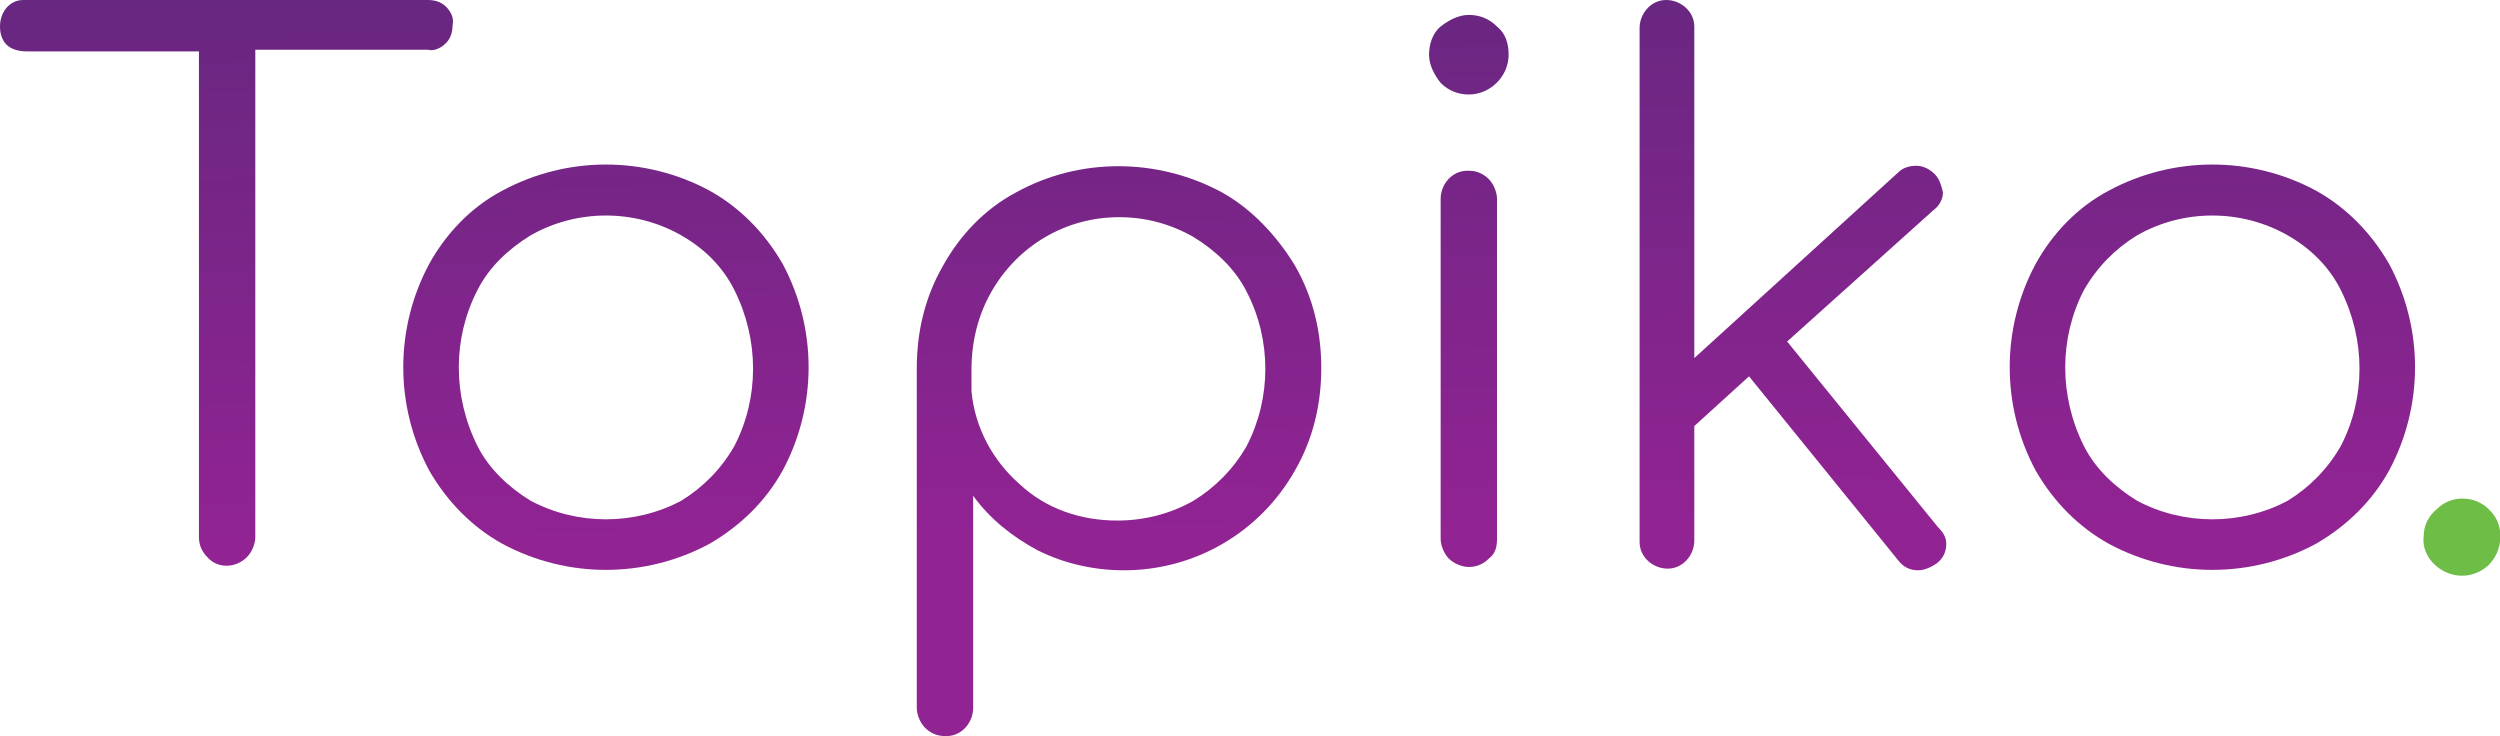
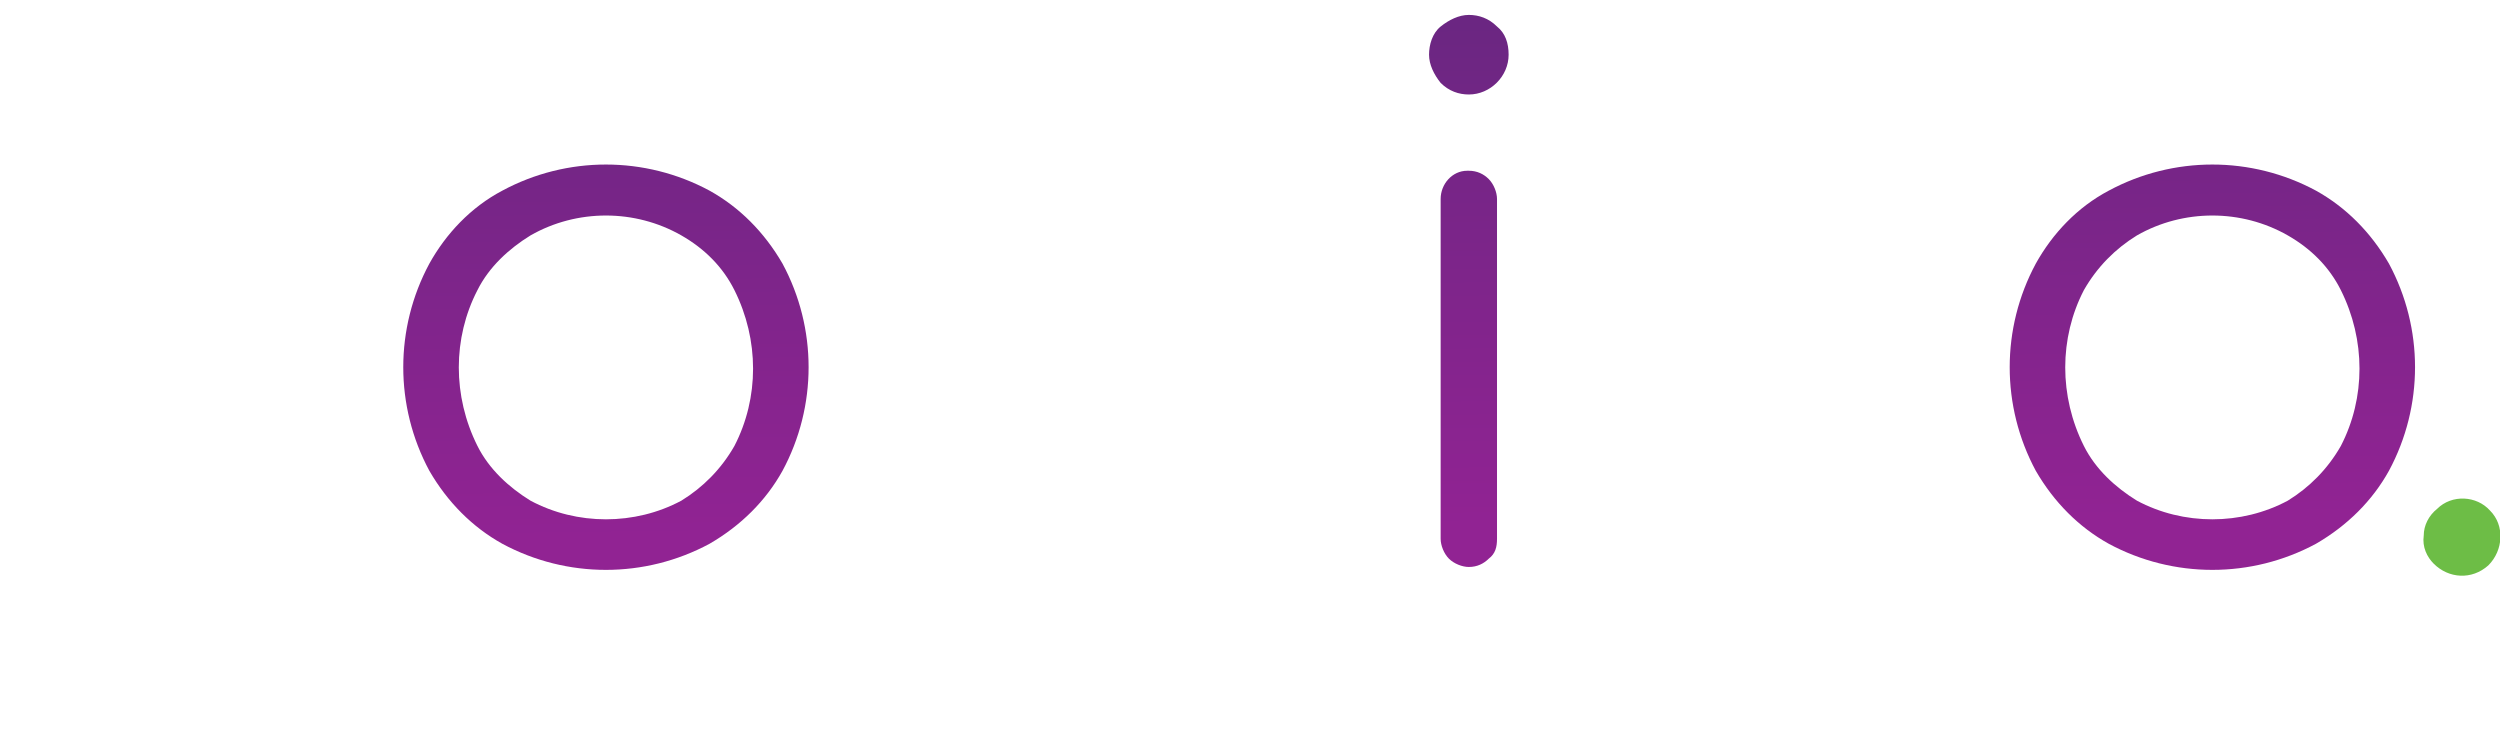
<svg xmlns="http://www.w3.org/2000/svg" version="1.1" id="Layer_1" x="0px" y="0px" viewBox="0 0 150.8 44.4" style="enable-background:new 0 0 150.8 44.4;" xml:space="preserve">
  <style type="text/css">
	.st0{fill:#6DBD46;}
	.st1{fill:url(#SVGID_1_);}
	.st2{fill:url(#SVGID_00000016052178811226813590000018173012417852770471_);}
	.st3{fill:url(#SVGID_00000024697665338675960570000010739363033261623966_);}
	.st4{fill:url(#SVGID_00000116925244981313128490000013369065133019113103_);}
	.st5{fill:url(#SVGID_00000008111673261367255800000012268552328278895508_);}
	.st6{fill:url(#SVGID_00000052798385613736746160000000930475006566891654_);}
</style>
  <path class="st0" d="M146.8,34c-0.4-0.4-0.7-1-0.6-1.7c0-0.6,0.3-1.2,0.8-1.6c0.9-0.9,2.4-0.8,3.2,0.1c0,0,0,0,0,0  c0.9,0.9,0.8,2.4-0.1,3.3C149.1,35,147.7,34.9,146.8,34C146.8,34,146.8,34,146.8,34L146.8,34z" />
  <linearGradient id="SVGID_1_" gradientUnits="userSpaceOnUse" x1="91.902" y1="-75.181" x2="92.862" y2="-149.141" gradientTransform="matrix(1 0 0 -1 -78.614 -103.815)">
    <stop offset="0" style="stop-color:#442A70" />
    <stop offset="0.83" style="stop-color:#912393" />
  </linearGradient>
-   <path class="st1" d="M26.9,0.4c0.3,0.3,0.5,0.7,0.4,1.1c0,0.4-0.1,0.8-0.4,1.1c-0.3,0.3-0.7,0.5-1.1,0.4H15.4v29.4  c0,0.4-0.2,0.9-0.5,1.2c-0.7,0.7-1.8,0.7-2.4,0c-0.3-0.3-0.5-0.7-0.5-1.2V3.1H1.6C1.2,3.1,0.7,3,0.4,2.7C0.1,2.4,0,2,0,1.6  C0,0.7,0.6,0,1.4,0c0.1,0,0.1,0,0.2,0h24.2C26.2,0,26.6,0.1,26.9,0.4z" />
  <linearGradient id="SVGID_00000078727031167604101410000006384311243237331612_" gradientUnits="userSpaceOnUse" x1="114.503" y1="-74.887" x2="115.463" y2="-148.848" gradientTransform="matrix(1 0 0 -1 -78.614 -103.815)">
    <stop offset="0" style="stop-color:#442A70" />
    <stop offset="0.83" style="stop-color:#912393" />
  </linearGradient>
  <path style="fill:url(#SVGID_00000078727031167604101410000006384311243237331612_);" d="M30.3,32.8c-1.8-1-3.3-2.5-4.4-4.4  c-2.1-3.9-2.1-8.6,0-12.5c1-1.8,2.5-3.4,4.4-4.4c3.9-2.1,8.6-2.1,12.5,0c1.8,1,3.3,2.5,4.4,4.4c2.1,3.9,2.1,8.6,0,12.5  c-1,1.8-2.5,3.3-4.4,4.4C38.9,34.9,34.2,34.9,30.3,32.8z M41.1,30.2c1.3-0.8,2.4-1.9,3.2-3.3c1.5-2.9,1.5-6.4,0-9.4  c-0.7-1.4-1.8-2.5-3.2-3.3c-2.8-1.6-6.3-1.6-9.1,0c-1.3,0.8-2.5,1.9-3.2,3.3c-1.5,2.9-1.5,6.4,0,9.4c0.7,1.4,1.9,2.5,3.2,3.3  C34.8,31.7,38.3,31.7,41.1,30.2z" />
  <linearGradient id="SVGID_00000052074121029881521100000017968013619692912038_" gradientUnits="userSpaceOnUse" x1="145.295" y1="-74.487" x2="146.255" y2="-148.448" gradientTransform="matrix(1 0 0 -1 -78.614 -103.815)">
    <stop offset="0" style="stop-color:#442A70" />
    <stop offset="0.83" style="stop-color:#912393" />
  </linearGradient>
-   <path style="fill:url(#SVGID_00000052074121029881521100000017968013619692912038_);" d="M73.7,11.6c1.8,1,3.3,2.6,4.4,4.4  c1.1,1.9,1.6,4,1.6,6.2c0,2.2-0.5,4.3-1.6,6.2c-2.1,3.7-6,6-10.3,6c-1.8,0-3.6-0.4-5.2-1.2c-1.5-0.8-2.9-1.9-3.9-3.3v12.8  c0,0.9-0.7,1.7-1.6,1.7c0,0-0.1,0-0.1,0c-0.5,0-0.9-0.2-1.2-0.5c-0.3-0.3-0.5-0.8-0.5-1.2v-9.8c0-0.1,0-0.3,0-0.4V22.2  c0-2.2,0.5-4.3,1.6-6.2c1-1.8,2.5-3.4,4.4-4.4C65.1,9.5,69.8,9.5,73.7,11.6L73.7,11.6z M72,30.2c1.3-0.8,2.4-1.9,3.2-3.3  c1.5-2.9,1.5-6.4,0-9.3c-0.7-1.4-1.9-2.5-3.2-3.3c-1.4-0.8-2.9-1.2-4.5-1.2c-3.2,0-6.1,1.7-7.7,4.5c-0.8,1.4-1.2,3-1.2,4.7  c0,0.4,0,0.7,0,1.1c0,0.1,0,0.1,0,0.2c0.2,2.2,1.3,4.2,2.9,5.6c1.6,1.5,3.7,2.2,5.9,2.2C69,31.4,70.6,31,72,30.2z" />
  <linearGradient id="SVGID_00000175281603049894057220000016824570566564618122_" gradientUnits="userSpaceOnUse" x1="166.811" y1="-74.208" x2="167.771" y2="-148.169" gradientTransform="matrix(1 0 0 -1 -78.614 -103.815)">
    <stop offset="0" style="stop-color:#442A70" />
    <stop offset="0.83" style="stop-color:#912393" />
  </linearGradient>
  <path style="fill:url(#SVGID_00000175281603049894057220000016824570566564618122_);" d="M86.9,5c-0.4-0.5-0.7-1.1-0.7-1.7  c0-0.6,0.2-1.3,0.7-1.7c0.5-0.4,1.1-0.7,1.7-0.7c0.6,0,1.2,0.2,1.7,0.7C90.8,2,91,2.6,91,3.3c0,1.3-1.1,2.4-2.4,2.4c0,0,0,0,0,0  C88,5.7,87.4,5.5,86.9,5z M87.4,33.7c-0.3-0.3-0.5-0.8-0.5-1.2V12c0-0.9,0.7-1.7,1.6-1.7c0,0,0.1,0,0.1,0c0.5,0,0.9,0.2,1.2,0.5  c0.3,0.3,0.5,0.8,0.5,1.2v20.5c0,0.5-0.1,0.9-0.5,1.2c-0.3,0.3-0.7,0.5-1.2,0.5C88.2,34.2,87.7,34,87.4,33.7L87.4,33.7z" />
  <linearGradient id="SVGID_00000103255479756134801570000006798172097842646970_" gradientUnits="userSpaceOnUse" x1="185.978" y1="-73.959" x2="186.938" y2="-147.92" gradientTransform="matrix(1 0 0 -1 -78.614 -103.815)">
    <stop offset="0" style="stop-color:#442A70" />
    <stop offset="0.83" style="stop-color:#912393" />
  </linearGradient>
-   <path style="fill:url(#SVGID_00000103255479756134801570000006798172097842646970_);" d="M117.4,32.8c0,0.5-0.2,0.9-0.6,1.2  c-0.3,0.2-0.7,0.4-1.1,0.4c-0.5,0-0.9-0.2-1.2-0.6l-9-11.1l-3.3,3v6.9c0,0.9-0.7,1.7-1.6,1.7c-0.9,0-1.7-0.7-1.7-1.6  c0,0,0-0.1,0-0.1V1.7c0-0.9,0.7-1.7,1.6-1.7c0.9,0,1.7,0.7,1.7,1.6c0,0,0,0.1,0,0.1v19.9l12.3-11.2c0.3-0.3,0.7-0.4,1.1-0.4  c0.4,0,0.8,0.2,1.1,0.5c0.3,0.3,0.4,0.7,0.5,1.1c0,0.4-0.2,0.8-0.6,1.1l-8.8,7.9l9.1,11.2C117.2,32.1,117.4,32.4,117.4,32.8z" />
  <linearGradient id="SVGID_00000053527473500262933340000001197255581295615903_" gradientUnits="userSpaceOnUse" x1="211.357" y1="-73.629" x2="212.318" y2="-147.59" gradientTransform="matrix(1 0 0 -1 -78.614 -103.815)">
    <stop offset="0" style="stop-color:#442A70" />
    <stop offset="0.83" style="stop-color:#912393" />
  </linearGradient>
  <path style="fill:url(#SVGID_00000053527473500262933340000001197255581295615903_);" d="M127.2,32.8c-1.8-1-3.3-2.5-4.4-4.4  c-2.1-3.9-2.1-8.6,0-12.5c1-1.8,2.5-3.4,4.4-4.4c3.9-2.1,8.6-2.1,12.5,0c1.8,1,3.3,2.5,4.4,4.4c2.1,3.9,2.1,8.6,0,12.5  c-1,1.8-2.5,3.3-4.4,4.4C135.8,34.9,131.1,34.9,127.2,32.8z M138,30.2c1.3-0.8,2.4-1.9,3.2-3.3c1.5-2.9,1.5-6.4,0-9.4  c-0.7-1.4-1.8-2.5-3.2-3.3c-2.8-1.6-6.3-1.6-9.1,0c-1.3,0.8-2.4,1.9-3.2,3.3c-1.5,2.9-1.5,6.4,0,9.4c0.7,1.4,1.9,2.5,3.2,3.3  C131.7,31.7,135.2,31.7,138,30.2z" />
</svg>